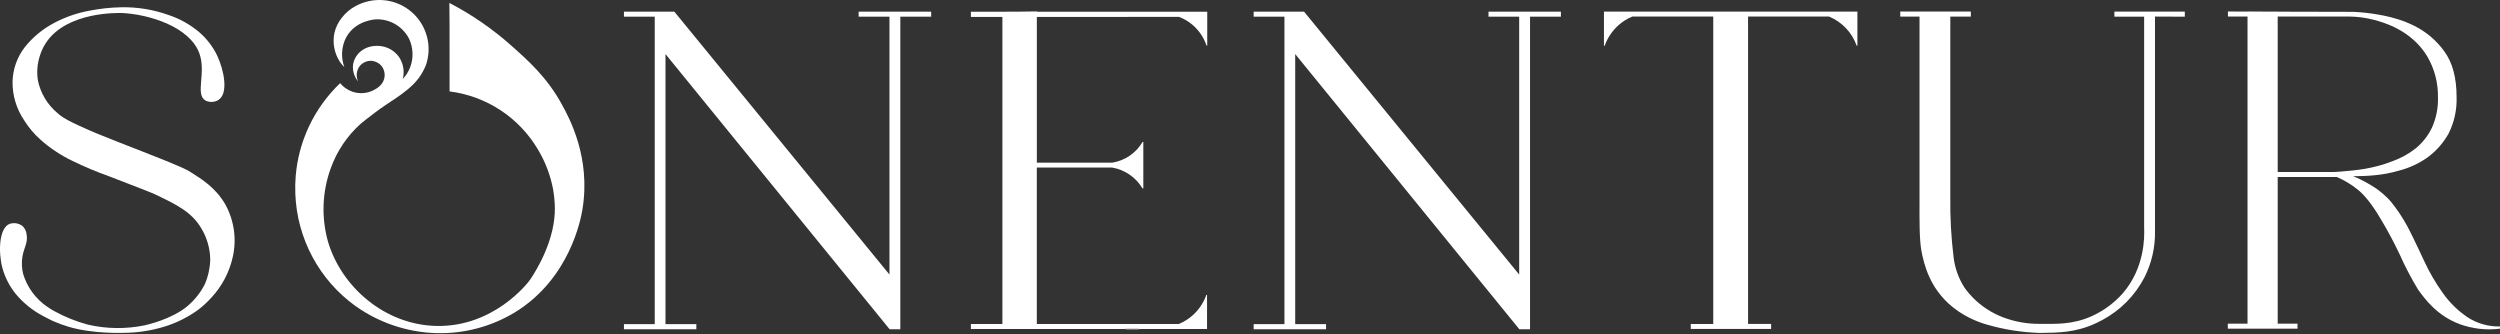
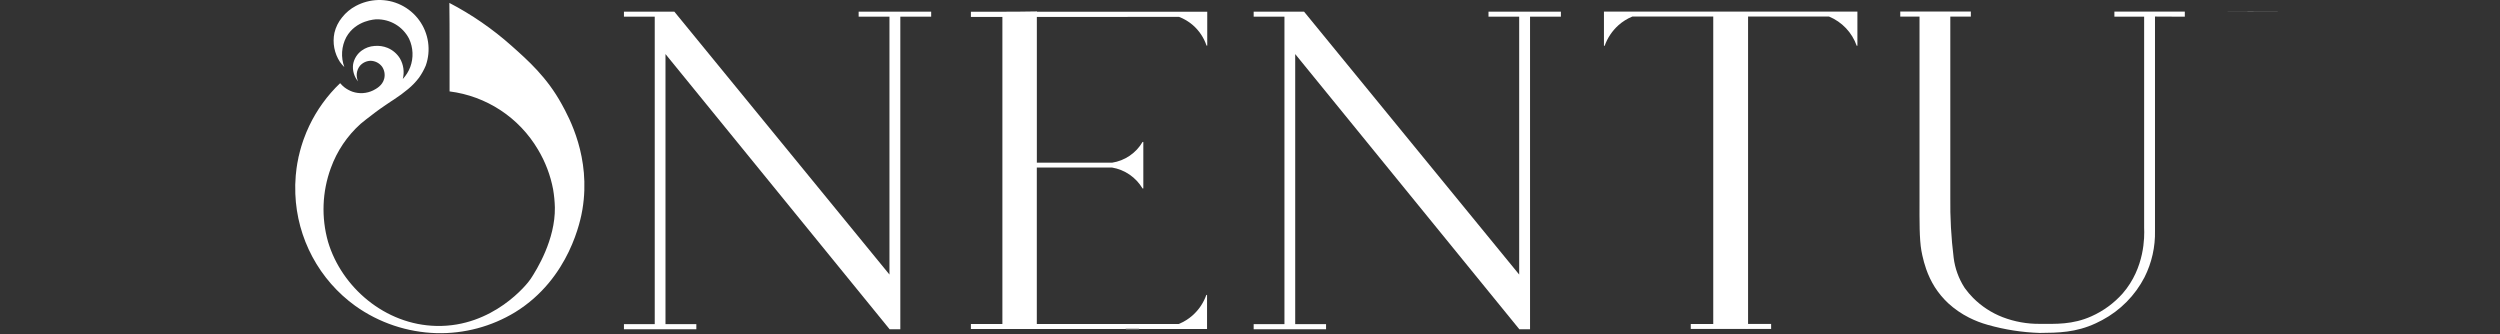
<svg xmlns="http://www.w3.org/2000/svg" width="1159" height="155" viewBox="0 0 1159 155" fill="none">
  <rect x="0" y="0" width="1159" height="155" fill="#333333" stroke="none" />
  <path d="M270.015 97.1C269.283 101.478 264.25 129.042 238.852 144.717C227.875 151.399 215.205 154.775 202.359 154.44C188.849 154.059 175.757 149.672 164.745 141.835C156.464 135.863 149.653 128.082 144.831 119.083C140.009 110.083 137.302 100.103 136.916 89.901C136.796 87.074 136.859 84.243 137.103 81.424C137.197 80.256 137.337 79.134 137.477 78.028C137.68 76.594 137.945 74.911 138.319 73.26C138.319 72.933 138.459 72.621 138.537 72.278C138.848 70.891 139.222 69.442 139.674 67.915C139.846 67.354 140.017 66.778 140.22 66.201C140.422 65.625 140.5 65.313 140.671 64.861L140.827 64.44C141.569 62.362 142.417 60.324 143.367 58.332C146.894 50.923 151.747 44.221 157.687 38.559C158.305 39.295 159 39.964 159.759 40.554C160.885 41.393 162.13 42.06 163.452 42.532C166.578 43.581 169.99 43.363 172.957 41.925C174.343 41.208 177.304 39.712 178.114 36.487C178.354 35.537 178.39 34.547 178.218 33.583C178.046 32.618 177.671 31.701 177.117 30.893C176.497 30.07 175.698 29.398 174.78 28.928C173.862 28.458 172.85 28.203 171.819 28.182C170.868 28.203 169.932 28.425 169.073 28.833C168.214 29.241 167.45 29.826 166.833 30.55C166.046 31.558 165.553 32.764 165.41 34.035C165.267 35.306 165.479 36.591 166.023 37.749C165.101 36.658 164.418 35.385 164.018 34.014C163.618 32.642 163.51 31.203 163.701 29.787C164.165 27.23 165.6 24.952 167.706 23.429C169.427 22.177 171.471 21.442 173.596 21.31C175.668 21.109 177.759 21.414 179.688 22.198C182.038 23.18 184.026 24.868 185.375 27.029C187.075 29.924 187.562 33.374 186.731 36.627C188.236 35.023 189.412 33.138 190.19 31.08C190.974 28.966 191.329 26.718 191.235 24.465C191.142 22.213 190.601 20.002 189.645 17.96C188.228 15.199 186.064 12.892 183.401 11.299C180.737 9.707 177.68 8.895 174.577 8.954C174.125 8.954 164.994 9.281 160.554 17.197C159.43 19.318 158.766 21.653 158.608 24.048C158.45 26.443 158.799 28.845 159.634 31.096C158.883 30.375 158.204 29.581 157.609 28.727C154.998 24.747 154.073 19.894 155.038 15.233C155.653 12.61 156.863 10.163 158.575 8.081C160.309 5.879 162.485 4.064 164.963 2.753C168.125 1.064 171.633 0.126 175.216 0.01C178.919 -0.1 182.593 0.693 185.92 2.322C189.247 3.951 192.127 6.366 194.311 9.358C196.494 12.351 197.916 15.83 198.452 19.496C198.989 23.161 198.624 26.902 197.389 30.394C196.554 32.37 195.509 34.251 194.272 36.004C192.789 37.965 191.079 39.743 189.177 41.302C187.098 43.035 184.918 44.642 182.648 46.116L181.09 47.129C179.672 48.048 179.532 48.142 178.784 48.687C176.837 49.996 175.419 51.025 174.219 51.913C170.729 54.499 167.877 56.821 167.176 57.413C160.964 62.992 156.227 70.02 153.386 77.872C149.344 88.875 148.891 100.875 152.093 112.151C158.325 133.031 178.41 150.638 202.39 151.106C228.599 151.651 244.601 131.566 246.019 129.291C248.871 124.975 257.472 111.076 257.238 96.165C257.164 93.339 256.888 90.522 256.412 87.735C255.181 81.242 252.813 75.017 249.416 69.349C245.098 62.019 239.158 55.776 232.051 51.101C224.945 46.425 216.861 43.441 208.421 42.377C208.421 35.443 208.421 28.462 208.421 21.482C208.421 14.75 208.421 8.035 208.327 1.35C218.678 6.738 228.324 13.385 237.044 21.139C244.835 28.057 253.576 35.817 260.417 48.298C263.798 54.437 274.035 72.964 270.015 97.1Z" fill="white" />
-   <path d="M107.907 119.148C106.356 126.139 102.973 132.592 98.106 137.846C96.197 139.989 94.084 141.941 91.796 143.673C87.029 147.115 81.728 149.747 76.105 151.464C70.006 153.315 63.671 154.27 57.298 154.3C57.298 154.3 42.994 154.892 31.666 151.448C29.309 150.732 26.994 149.884 24.732 148.909C23.174 148.207 21.616 147.35 19.933 146.478C15.099 143.941 10.81 140.479 7.312 136.287C4.417 132.71 2.294 128.572 1.079 124.134C-0.9 116.452 -0.37 105.654 4.46 103.784C5.448 103.455 6.501 103.37 7.53 103.535C8.558 103.701 9.531 104.112 10.366 104.734C11.458 105.727 12.151 107.085 12.313 108.552C13.077 112.619 11.067 114.691 10.366 119.194C9.974 121.79 10.096 124.437 10.724 126.985C12.612 133.253 16.615 138.672 22.052 142.318C22.457 142.598 22.831 142.847 23.189 143.065C23.189 143.065 24.031 143.611 24.95 144.125C29.915 146.87 35.194 149.005 40.672 150.482C49.332 152.499 58.327 152.616 67.036 150.825C68.267 150.545 79.642 147.974 86.825 141.975C90.065 139.265 92.748 135.953 94.725 132.221C94.725 132.111 94.85 131.956 94.943 131.769C96.508 128.164 97.365 124.291 97.467 120.363C97.406 115.301 96.009 110.345 93.416 105.997C88.851 98.206 81.87 94.825 71.072 89.729C70.262 89.34 63.717 86.8 50.629 81.751C44.857 79.708 39.207 77.336 33.707 74.646C28.305 72.085 23.295 68.77 18.827 64.799C15.849 62.164 13.271 59.109 11.176 55.73C7.588 50.434 5.716 44.161 5.816 37.764C5.977 32.019 7.951 26.473 11.456 21.918C15.142 17.285 19.747 13.465 24.981 10.699C30.178 7.924 35.778 5.978 41.576 4.934C46.408 3.985 51.315 3.464 56.238 3.376C63.665 3.223 71.058 4.427 78.053 6.928C83.286 8.639 88.138 11.348 92.341 14.906C95.853 17.925 98.702 21.639 100.708 25.813C103.747 32.295 106.162 43.389 101.145 46.412C100.268 46.921 99.28 47.208 98.268 47.249C97.255 47.289 96.247 47.083 95.333 46.646C90.269 43.81 95.738 33.807 92.419 24.723C87.963 12.46 69.218 6.617 56.503 6.024C54.867 6.024 30.902 5.245 21.257 19.923C20.064 21.746 19.135 23.729 18.499 25.813C17.286 29.508 16.966 33.438 17.564 37.281C18.794 43.195 21.984 48.521 26.617 52.396C28.752 54.343 31.292 56.104 44.552 61.745C52.187 64.861 56.238 66.419 65.961 70.205C84.176 77.311 86.451 78.588 88.29 79.741C93.572 83.045 100.085 87.112 104.51 94.856C108.569 102.267 109.777 110.907 107.907 119.148Z" fill="white" />
-   <path d="M528.083 152.445H521.975V152.585H528.083V152.445Z" fill="white" />
  <path d="M528.083 152.445H521.975V152.585H528.083V152.445Z" fill="white" />
  <path d="M480.68 7.864V75.426H515.552C518.474 74.975 521.259 73.878 523.704 72.215C526.149 70.552 528.192 68.364 529.685 65.812H530.043C530.043 69.006 530.043 72.216 530.043 75.426V77.732C530.043 80.942 530.043 84.167 530.043 87.377H529.685C528.175 84.83 526.128 82.642 523.688 80.966C521.247 79.29 518.471 78.165 515.552 77.669H480.665V150.202H546.45C548.821 149.244 551.009 147.884 552.917 146.182C555.793 143.614 557.975 140.36 559.259 136.724H559.586V152.524H528.017V152.384H521.909V152.524H480.618C475.273 152.524 469.929 152.524 464.569 152.524H450.109V150.202H464.709V7.864H450.109V5.433H464.709C470.069 5.433 475.419 5.386 480.758 5.292V5.433H559.679V21.139H559.352C558.118 17.469 555.929 14.194 553.01 11.65C551.11 10.009 548.937 8.711 546.591 7.817L480.68 7.864Z" fill="white" />
  <path d="M528.083 152.445H521.975V152.569H528.083V152.445Z" fill="white" />
  <path d="M431.693 5.417V7.723H417.389V152.633H412.418L308.52 25.066V150.28H322.824V152.648H289.261V150.28H303.534V7.723H289.261V5.417H312.633L412.356 127.281V7.723H398.068V5.417H431.693Z" fill="white" />
  <path d="M723.63 5.417V7.723H709.326V152.633H704.356L600.457 25.066V150.28H614.761V152.648H581.198V150.28H595.471V7.723H581.198V5.417H604.571L704.294 127.281V7.723H690.067V5.417H723.63Z" fill="white" />
  <path d="M999.055 7.677V106.948C999.23 114.424 997.566 121.829 994.209 128.513C989.825 136.986 982.967 143.926 974.545 148.41C973.33 149.065 972.333 149.548 971.647 149.859C962.298 154.207 954.149 154.269 945.641 154.347C937.505 154.094 929.43 152.844 921.599 150.623C918.564 149.785 915.62 148.647 912.811 147.226C909.317 145.464 906.082 143.231 903.197 140.588C900.815 138.36 898.721 135.842 896.964 133.094C895.328 130.472 893.99 127.676 892.975 124.757C892.247 122.661 891.649 120.523 891.183 118.353C891.183 118.353 890.949 117.309 890.763 116.25C889.796 110.796 889.874 102.226 889.89 93.578V87.346C889.89 84.011 889.89 81.331 889.89 79.695V13.317V7.708H880.962V5.339H913.683V7.708H904.163V75.566C904.163 79.898 904.163 85.211 904.163 91.288C904.036 100.729 904.557 110.168 905.721 119.538C906.335 124.407 908.022 129.08 910.66 133.218C910.785 133.405 910.879 133.561 910.956 133.655C912.09 135.226 913.345 136.706 914.712 138.08C918.596 141.985 923.257 145.032 928.392 147.024C933.914 149.148 939.788 150.206 945.704 150.14C953.058 150.14 960.802 150.576 969.621 146.619C975.146 144.15 980.081 140.533 984.097 136.007C994.381 124.134 994.209 109.674 994.022 105.639C994.022 73.011 994.022 40.377 994.022 7.739H980.233V5.371H1012.88V7.739L999.055 7.677Z" fill="white" />
  <path d="M1032.75 5.308C1032.75 5.541 1032.75 5.759 1032.75 5.993V5.354H1055.88L1032.75 5.308Z" fill="white" />
  <path d="M1055.94 5.308H1041.9V5.354H1055.94V5.308Z" fill="white" />
-   <path d="M1143.84 147.008C1139.43 144.007 1135.59 140.239 1132.51 135.883C1129.15 131.191 1126.24 126.193 1123.82 120.955C1121.87 116.873 1120.95 114.723 1119.74 112.323C1118.18 109.082 1117.23 107.119 1116.2 105.202C1113.98 101.054 1111.37 97.125 1108.41 93.469C1108.02 93.017 1107.55 92.488 1106.97 91.911C1105.51 90.456 1103.95 89.107 1102.3 87.876C1098.73 85.4 1094.91 83.311 1090.89 81.643H1093.37C1094.59 81.643 1097.95 81.565 1101.4 81.191C1104.98 80.836 1108.53 80.152 1111.99 79.15C1116.84 77.929 1121.41 75.815 1125.49 72.917C1129.47 69.977 1132.77 66.215 1135.18 61.885C1137.82 56.613 1139.09 50.762 1138.87 44.87C1138.87 36.03 1136.98 29.024 1133.21 23.85C1129.6 18.821 1124.82 14.746 1119.28 11.977C1117.73 11.245 1116.31 10.575 1114.78 9.983C1110.57 8.438 1106.21 7.316 1101.77 6.633C1098.25 6.042 1094.69 5.663 1091.13 5.495L1032.87 5.355V7.661H1041.95V150.062H1032.81V152.368H1065.12V150.062H1055.94V82.048H1083.29C1086.83 83.543 1090.14 85.537 1093.12 87.969L1093.95 88.67C1094.15 88.842 1094.4 89.06 1094.66 89.325C1094.93 89.59 1095.23 89.87 1095.55 90.228C1095.88 90.587 1096.22 90.945 1096.61 91.382C1097 91.818 1097.42 92.301 1097.86 92.862C1099.85 95.41 1101.67 98.085 1103.31 100.871C1106.6 106.292 1109.61 111.877 1112.33 117.605C1114.88 123.349 1117.79 128.923 1121.04 134.293C1124.16 138.516 1129.61 146.213 1140.13 150.202C1146.16 152.434 1152.63 153.177 1159 152.368V151.34C1153.63 151.468 1148.34 149.958 1143.84 147.008ZM1081.86 79.742H1055.94V7.661H1088.81C1092.8 7.68 1096.78 8.204 1100.65 9.219C1104.95 10.388 1117.94 13.894 1125.33 26.234C1128.68 31.996 1130.37 38.567 1130.24 45.229C1130.37 50.056 1129.41 54.852 1127.42 59.252C1125.63 62.94 1123.07 66.199 1119.91 68.804C1116.62 71.379 1112.94 73.4 1109 74.787C1100.2 78.231 1092.59 78.932 1084.91 79.57L1081.86 79.742Z" fill="white" />
  <path d="M810.406 152.462H809.314V152.509H810.406V152.462Z" fill="white" />
  <path d="M861.093 7.676C861.093 12.174 861.093 16.687 861.093 21.216H860.766C859.702 18.184 858.01 15.41 855.8 13.077C853.59 10.743 850.913 8.903 847.942 7.676H810.406V150.186H821.095V152.507H810.406H809.315H783.839V150.201H794.263V7.676H756.743C754.367 8.653 752.175 10.028 750.261 11.743C747.395 14.333 745.216 17.593 743.919 21.232H743.592C743.592 16.713 743.592 12.2 743.592 7.691V5.385H861.093V7.676Z" fill="white" />
  <path d="M810.406 152.462H809.314V152.509H810.406V152.462Z" fill="white" />
-   <path d="M810.406 152.462H809.314V152.477H810.406V152.462Z" fill="white" />
-   <path d="M810.406 152.462H809.314V152.509H810.406V152.462Z" fill="white" />
</svg>